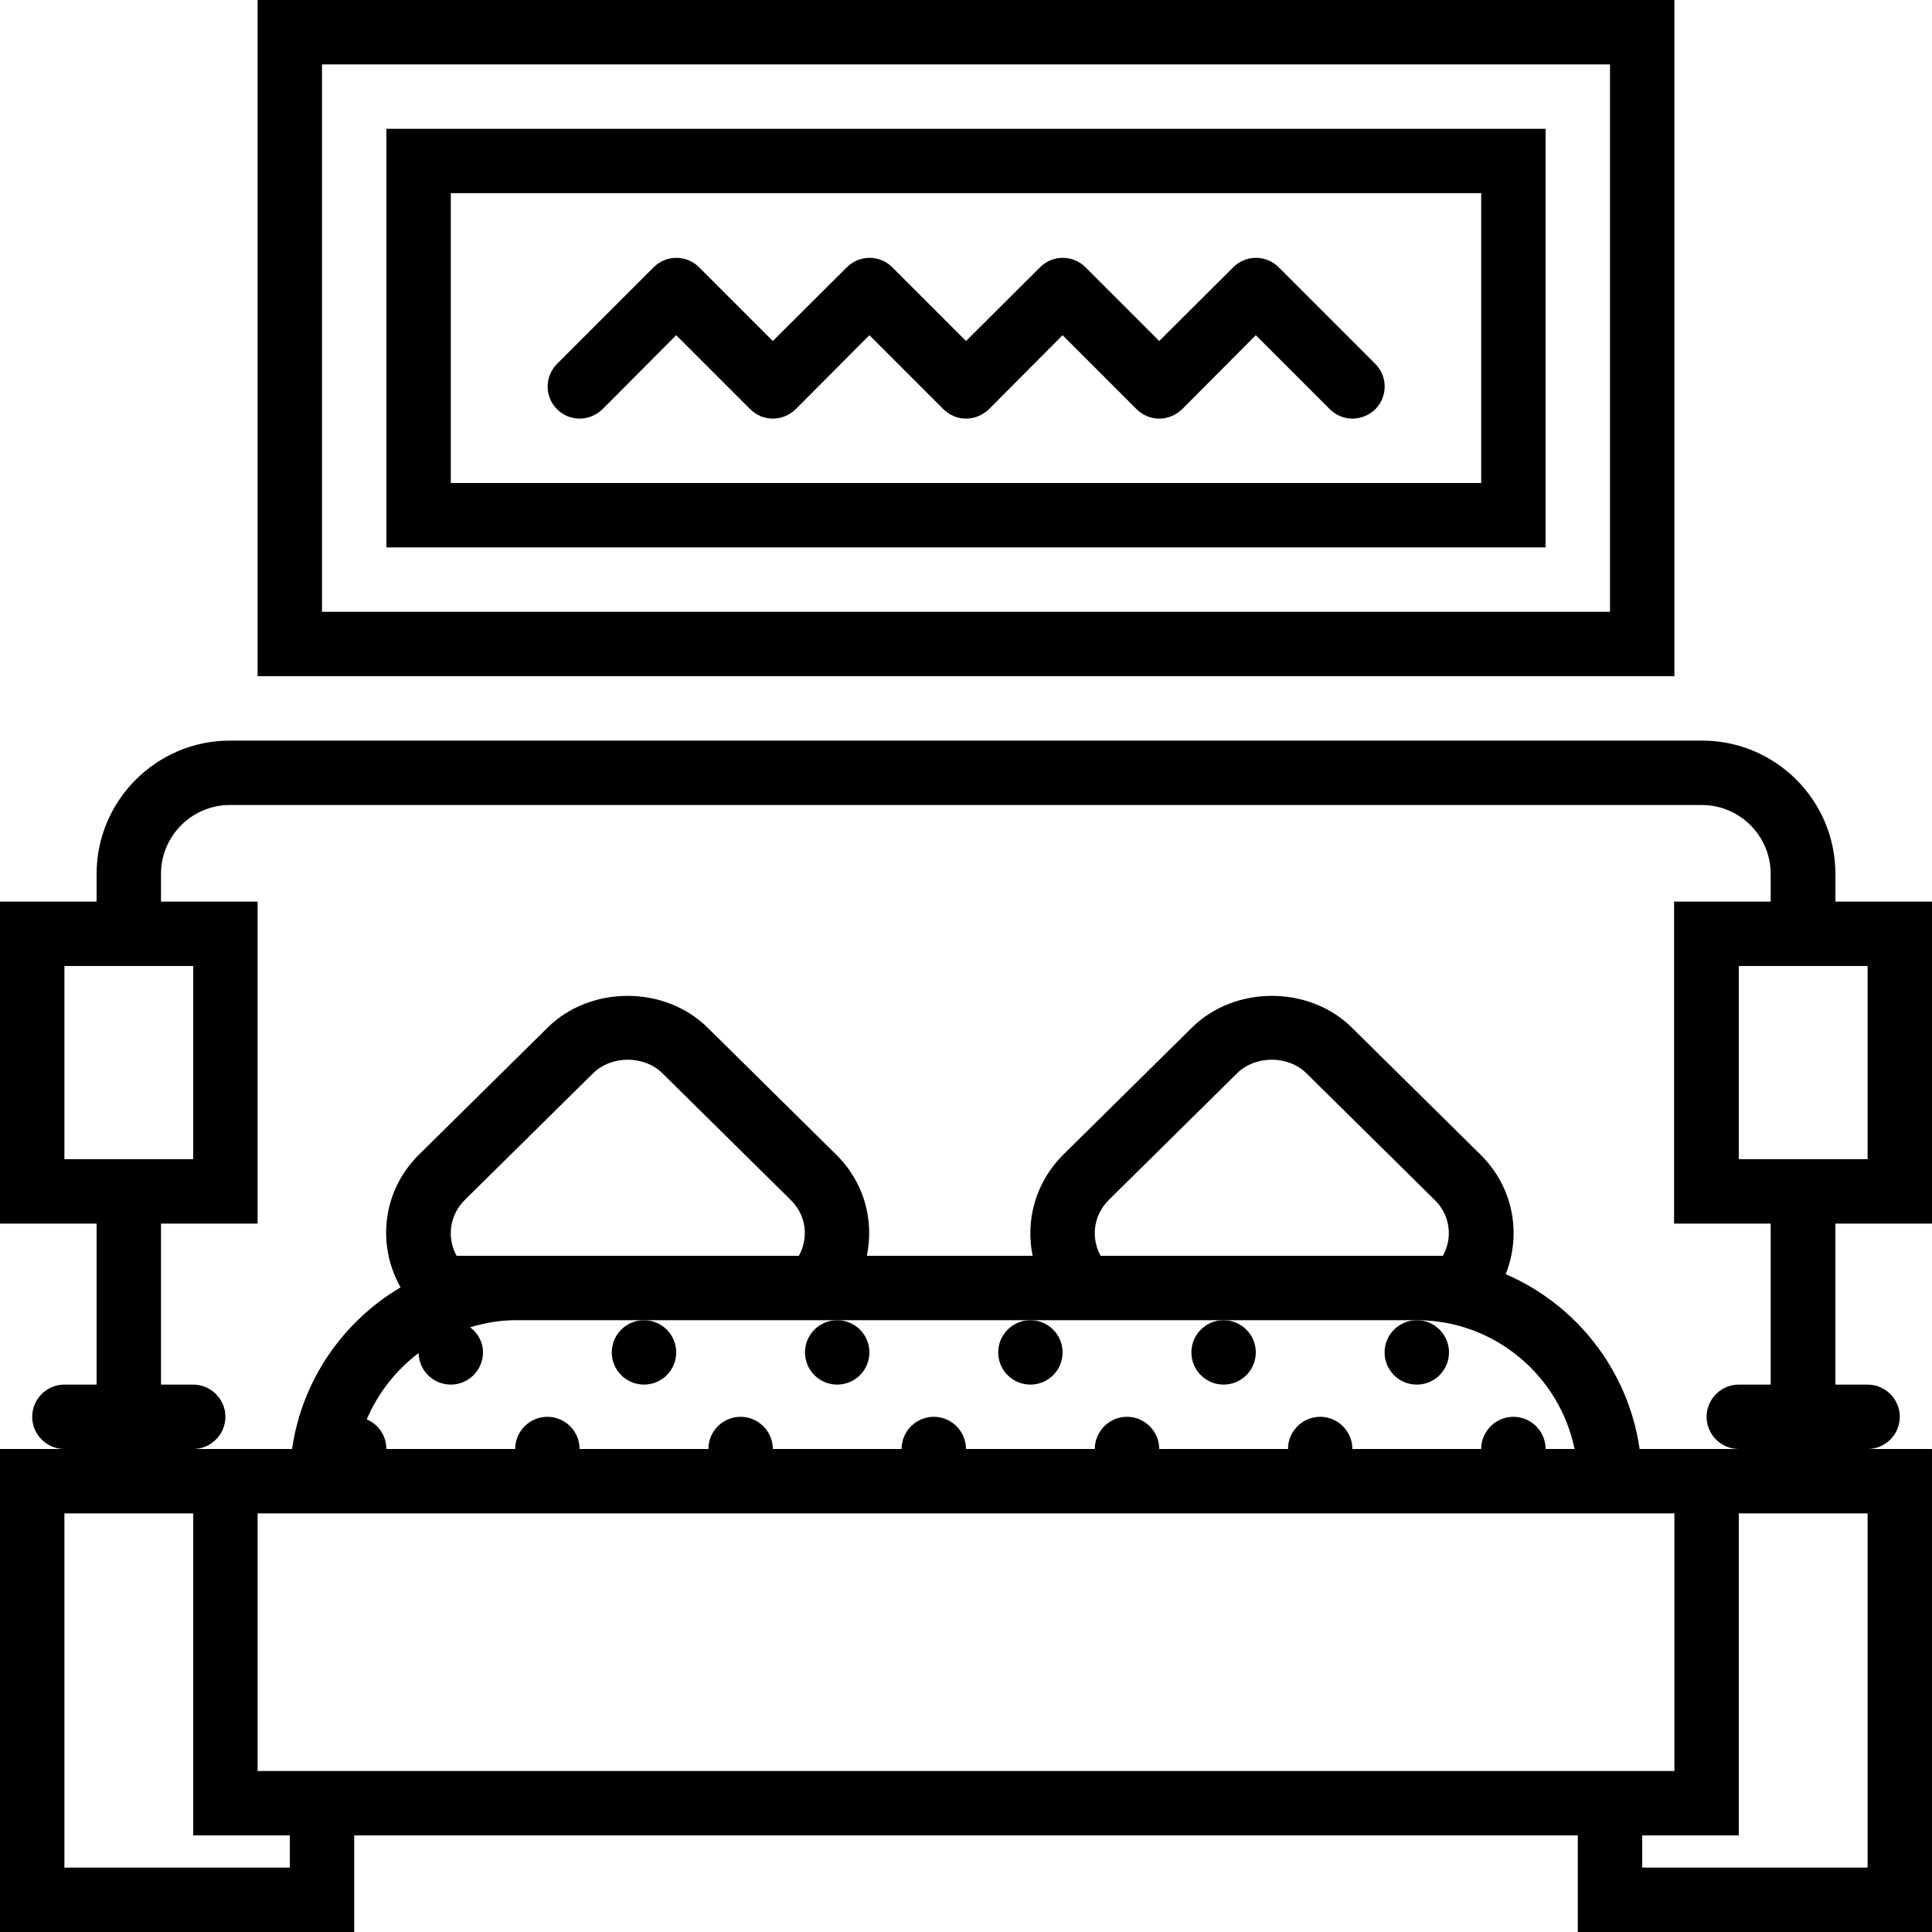
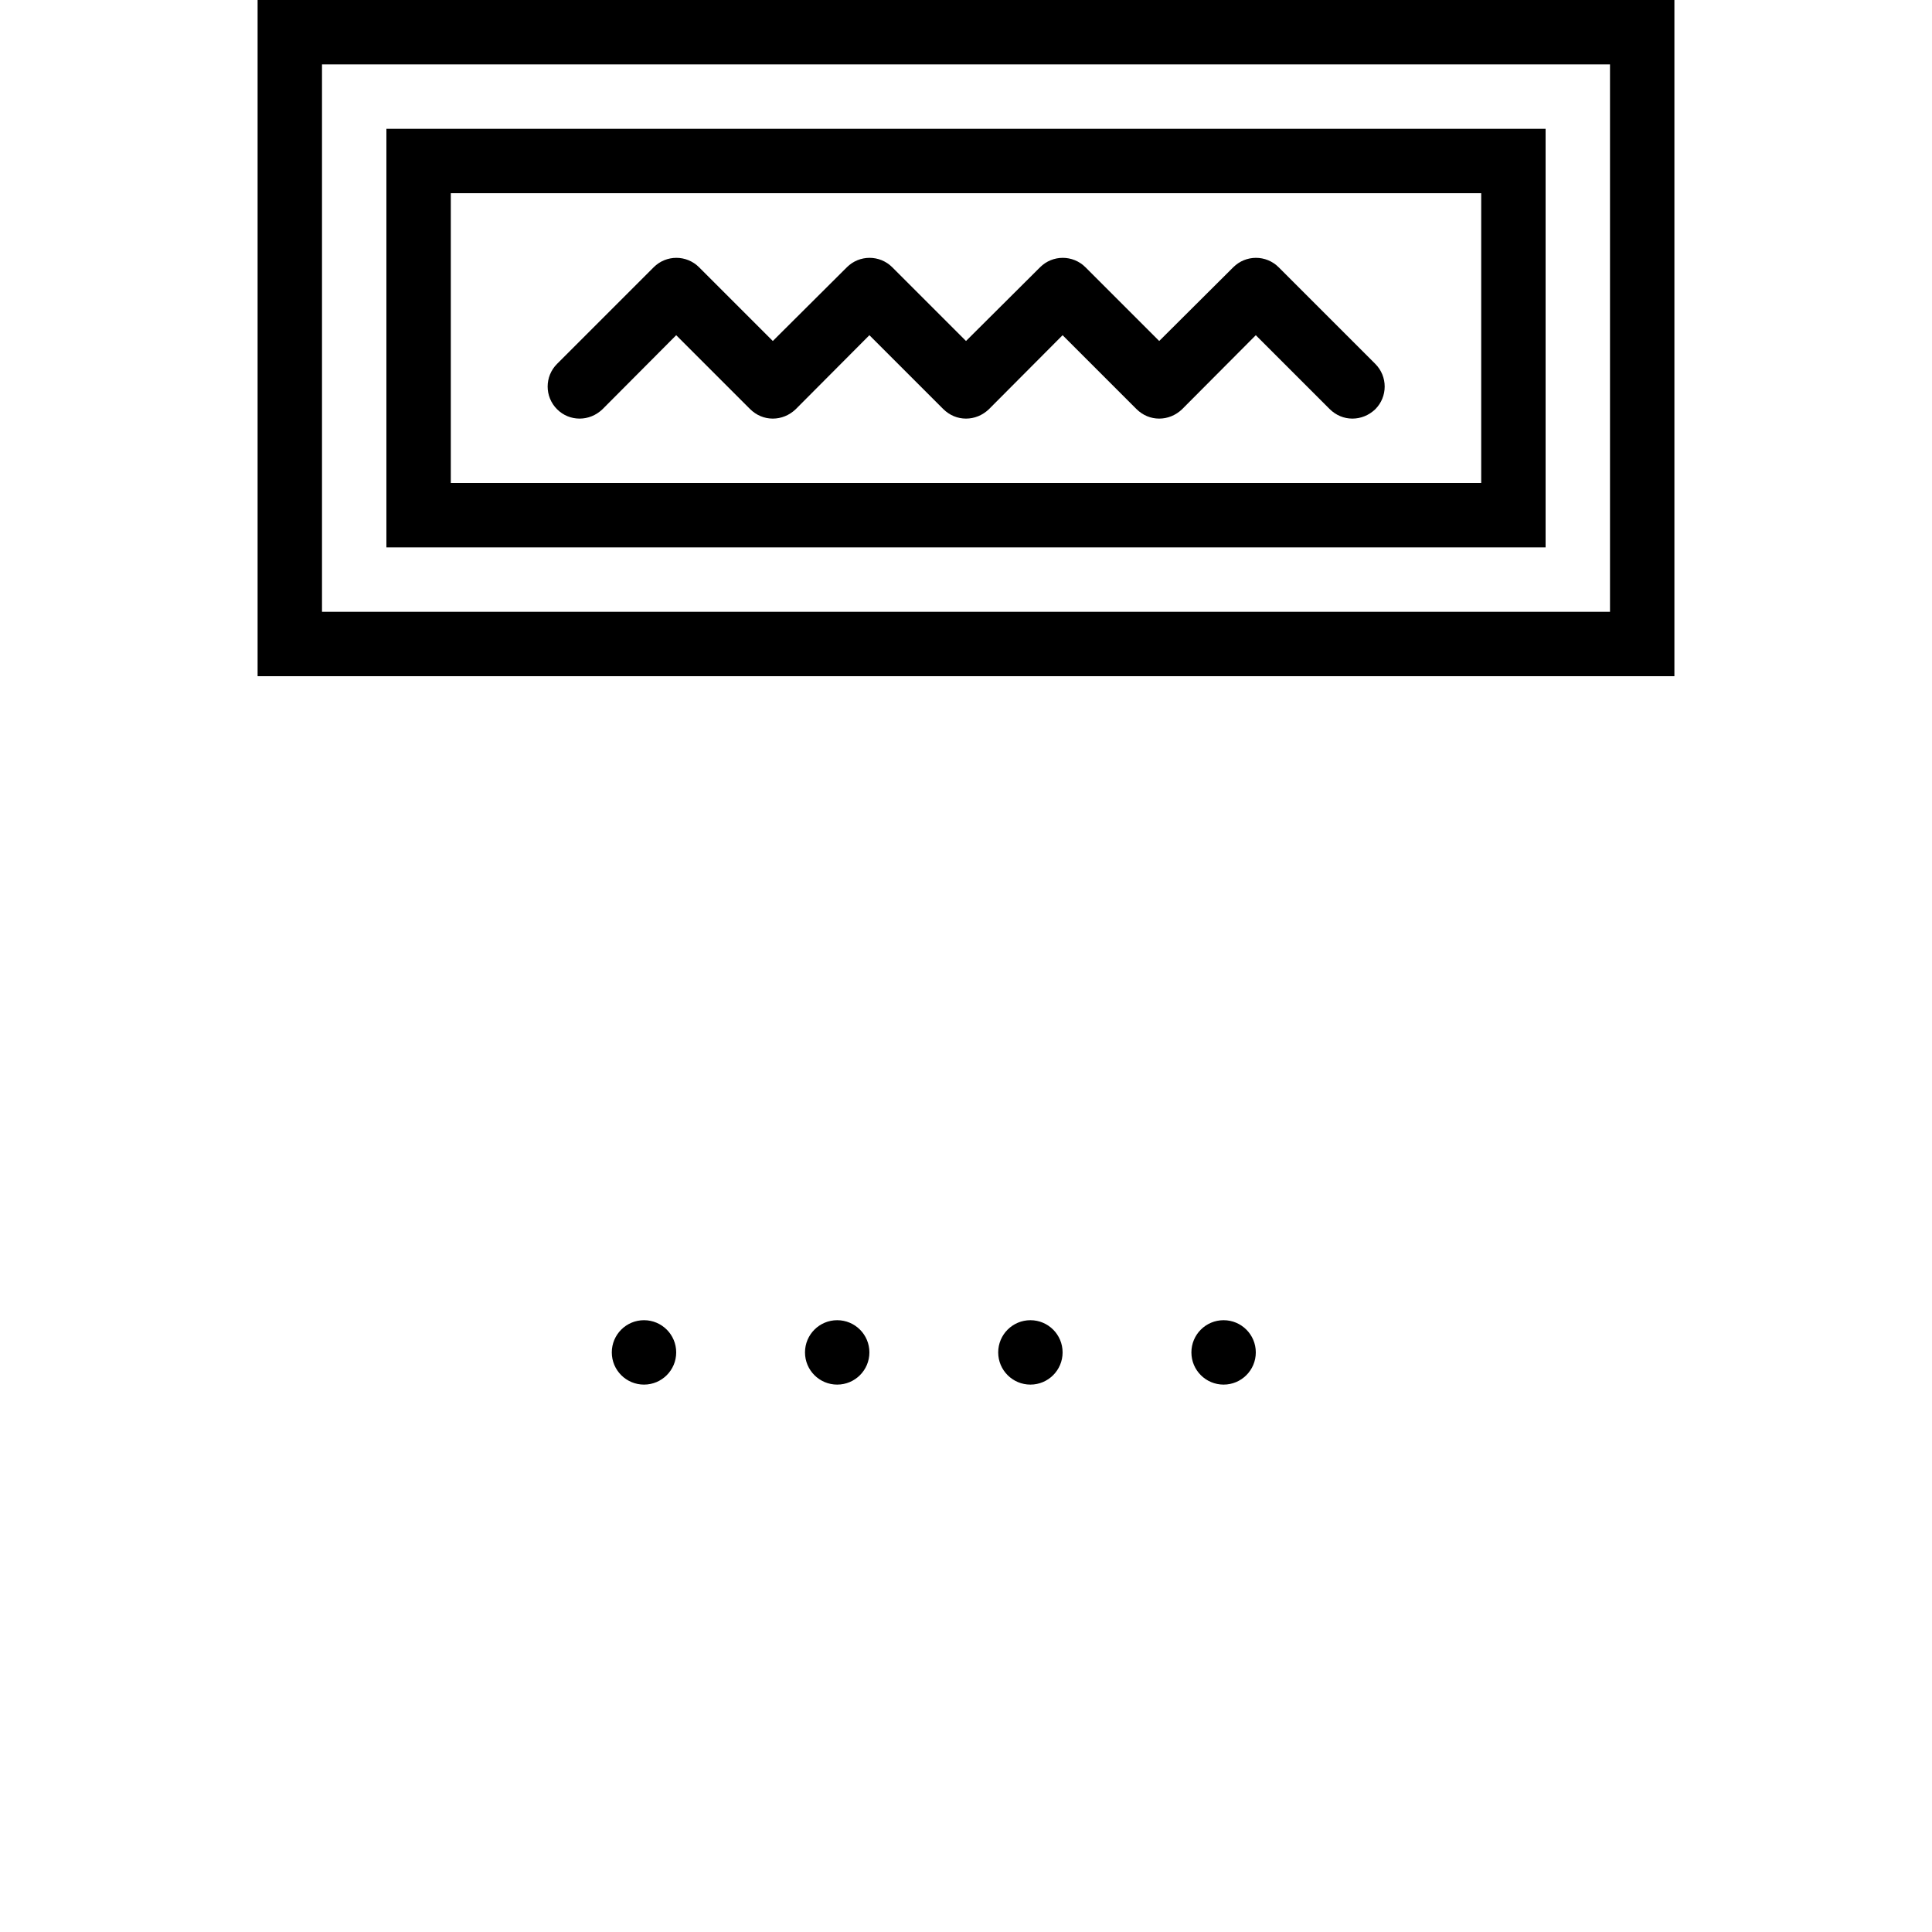
<svg xmlns="http://www.w3.org/2000/svg" width="1200pt" height="1200pt" viewBox="0 0 1200 1200">
  <g>
    <path d="m420 840c0 11.047-8.953 20-20 20s-20-8.953-20-20 8.953-20 20-20 20 8.953 20 20" />
    <path d="m540 840c0 11.047-8.953 20-20 20s-20-8.953-20-20 8.953-20 20-20 20 8.953 20 20" />
    <path d="m660 840c0 11.047-8.953 20-20 20s-20-8.953-20-20 8.953-20 20-20 20 8.953 20 20" />
    <path d="m780 840c0 11.047-8.953 20-20 20s-20-8.953-20-20 8.953-20 20-20 20 8.953 20 20" />
-     <path d="m900 840c0 11.047-8.953 20-20 20s-20-8.953-20-20 8.953-20 20-20 20 8.953 20 20" />
-     <path d="m1200 760v-200h-60v-17.199c0-45.801-37.199-82.801-82.801-82.801h-914.4c-45.602 0-82.801 37.199-82.801 82.801v17.199h-60v200h60v100h-20c-11 0-20 9-20 20s9 20 20 20h-40v300h220v-60h760v60h220v-300h-40c11 0 20-9 20-20s-9-20-20-20h-20v-100zm-40-160v120h-80v-120zm-1120 0h80v120h-80zm140 560h-140v-220h80v200h60zm40-60h-60v-160h880v160zm63.602-320c-6.199-11.199-4.398-25.199 5-34.602l79.801-78.801c11.398-11.199 31.602-11.199 43 0l79.801 78.801c9.602 9.398 11.199 23.398 5 34.602zm-23.602 60.398c0.199 10.801 9 19.602 20 19.602s20-9 20-20c0-6.398-3.199-12-8-15.602 8.801-2.598 18.199-4.398 28-4.398h560c48.199 0 88.602 34.398 98 80h-18c0-11-9-20-20-20s-20 9-20 20h-80c0-11-9-20-20-20s-20 9-20 20h-80c0-11-9-20-20-20s-20 9-20 20h-80c0-11-9-20-20-20s-20 9-20 20h-80c0-11-9-20-20-20s-20 9-20 20h-80c0-11-9-20-20-20s-20 9-20 20h-80c0-8.199-5-15.398-12.199-18.398 7-16.402 18.199-30.602 32.199-41.203zm428.6-95 79.801-78.801c11.398-11.199 31.602-11.199 43 0l79.801 78.801c9.602 9.398 11.199 23.398 5 34.602h-212.6c-6.203-11.199-4.402-25.199 5-34.602zm471.4 414.6h-140v-20h60v-200h80zm-60-300h-20c-11 0-20 9-20 20s9 20 20 20h-61.602c-7-48.801-39.199-89.602-83.199-108.6 10-25 4.801-54.199-15.801-74.398l-79.801-78.801c-26.602-26.199-72.602-26.199-99.199 0l-79.801 78.801c-17.398 17.199-23.801 41-19.199 63h-103c4.602-22.199-1.602-45.801-19.199-63l-79.801-78.801c-26.602-26.199-72.602-26.199-99.199 0l-79.801 78.801c-22.801 22.398-26.602 56-11.602 82.602-35.801 21.199-61.199 57.602-67.398 100.4h-61.398c11 0 20-9 20-20s-9-20-20-20h-20v-100h60v-200h-60v-17.199c0-23.602 19.199-42.801 42.801-42.801h914.2c23.602 0 42.801 19.199 42.801 42.801v17.199h-60v200h60v100z" />
    <path d="m960 80h-720v260h720zm-40 220h-640v-180h640z" />
    <path d="m1040 0h-880v420h880zm-40 380h-800v-340h800z" />
    <path d="m360 260c5.199 0 10.199-2 14.199-5.801l45.801-46 45.801 45.801c4 4 9 6 14.199 6s10.199-2 14.199-5.801l45.801-46 45.801 45.801c4 4 9 6 14.199 6s10.199-2 14.199-5.801l45.801-46 45.801 45.801c4 4 9 6 14.199 6s10.199-2 14.199-5.801l45.801-46 45.801 45.801c4 4 9 6 14.199 6s10.199-2 14.199-5.801c7.801-7.801 7.801-20.398 0-28.199l-60-60c-7.801-7.801-20.398-7.801-28.199 0l-46 45.801-45.801-45.801c-7.801-7.801-20.398-7.801-28.199 0l-46 45.801-45.801-45.801c-7.801-7.801-20.398-7.801-28.199 0l-46 45.801-45.801-45.801c-7.801-7.801-20.398-7.801-28.199 0l-60 60c-7.801 7.801-7.801 20.398 0 28.199 3.801 3.801 8.801 5.801 14 5.801z" />
  </g>
</svg>